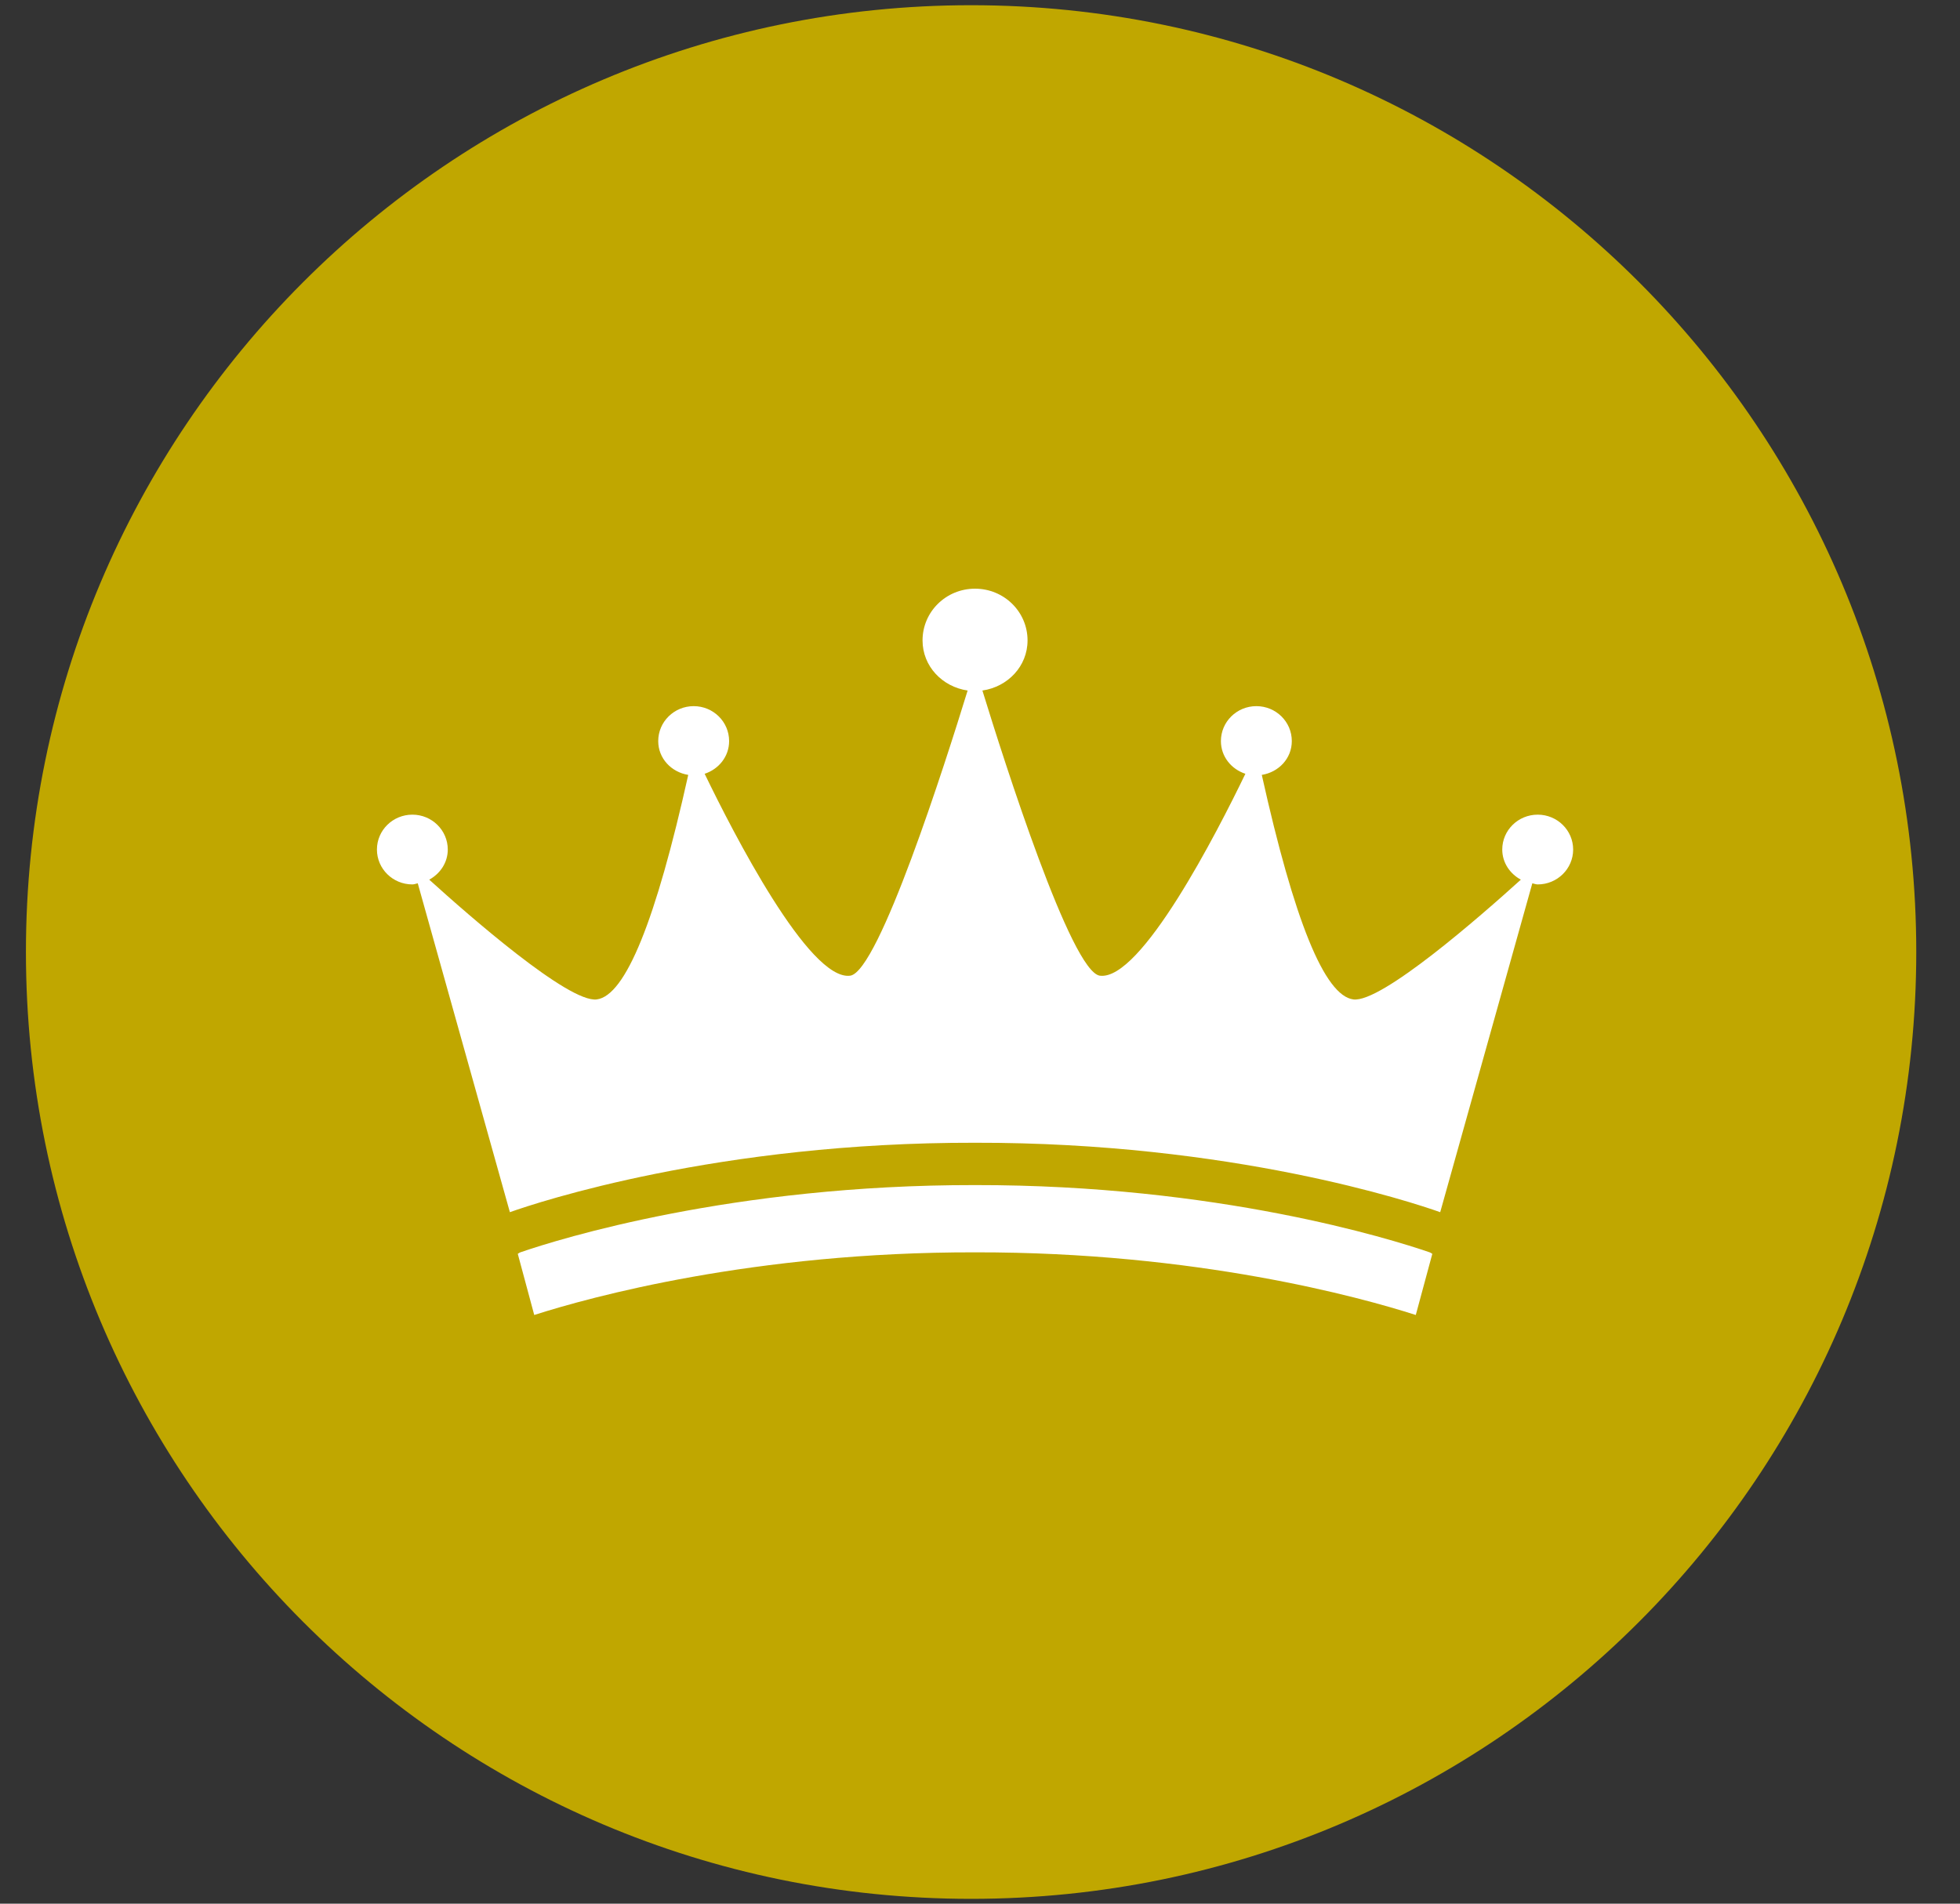
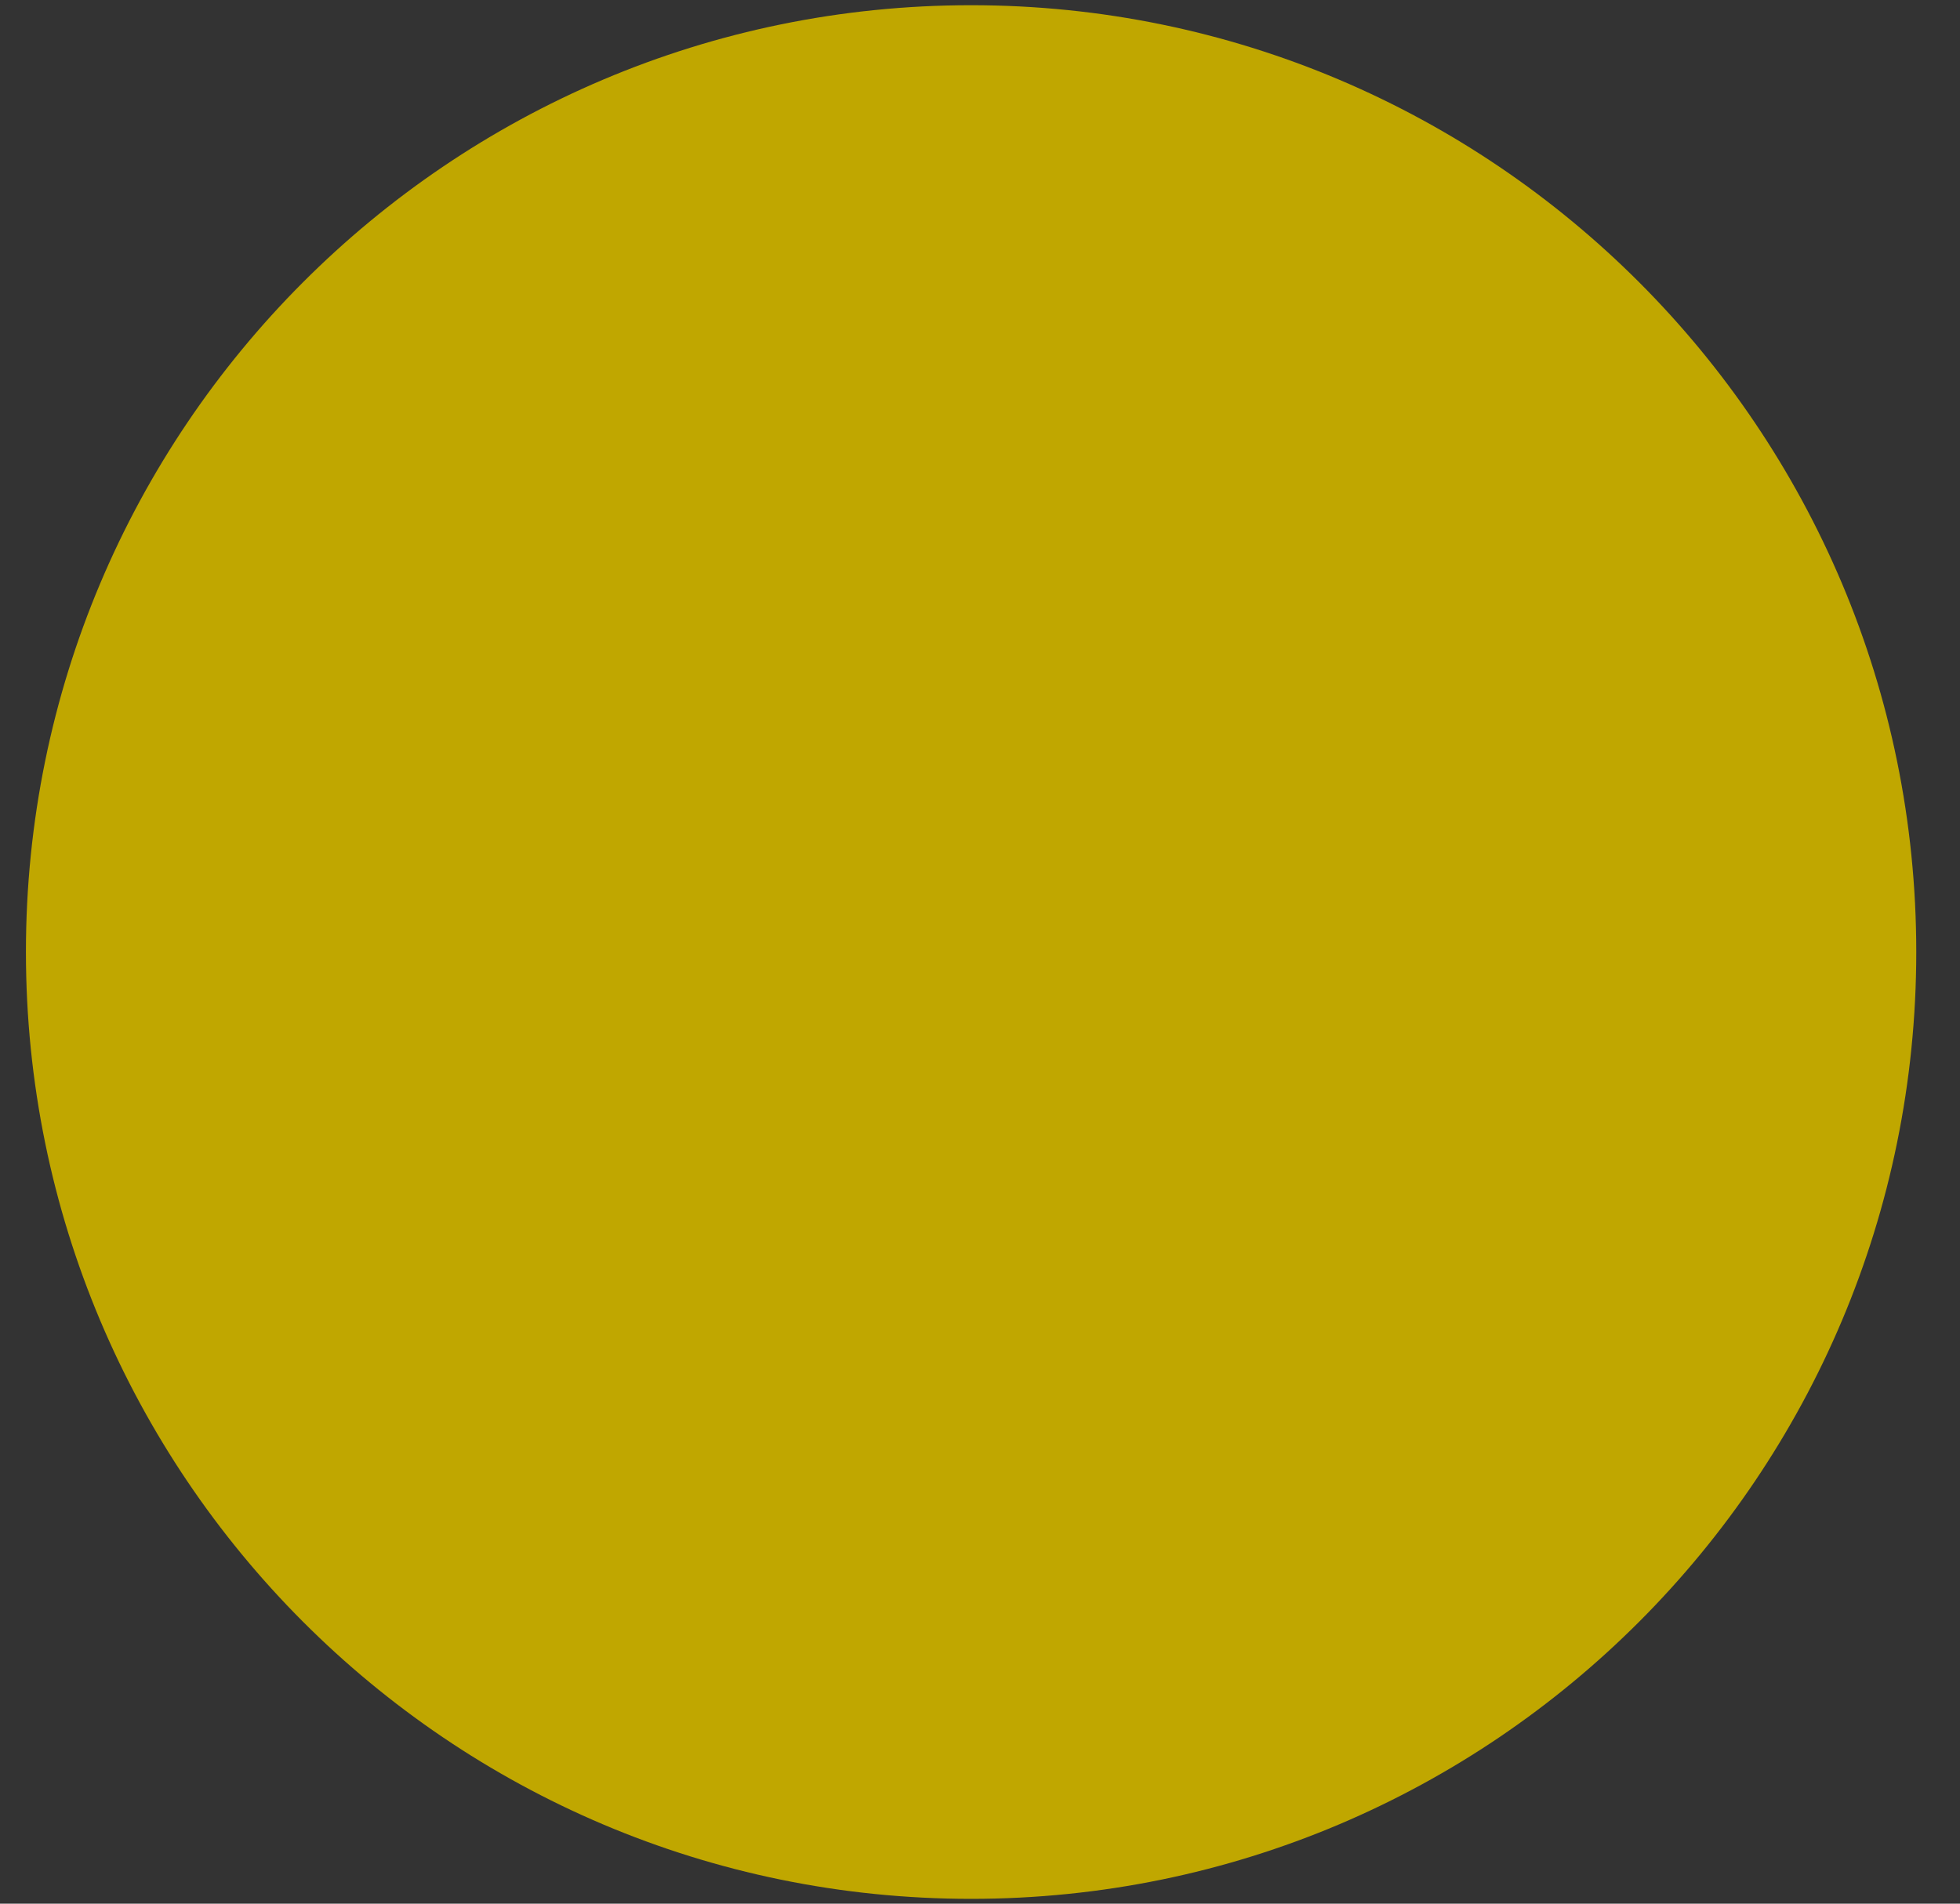
<svg xmlns="http://www.w3.org/2000/svg" width="35px" height="34px">
  <rect width="100%" height="100%" fill="#333333" stroke="none" />
  <path fill-rule="evenodd" fill="rgb(192, 167, 0)" d="M17.341,0.093 C26.662,0.093 34.219,7.665 34.219,17.002 C34.219,26.341 26.662,33.914 17.341,33.914 C8.019,33.914 0.463,26.341 0.463,17.002 C0.463,7.665 8.019,0.093 17.341,0.093 Z" />
-   <path fill-rule="evenodd" fill="rgb(255, 255, 255)" d="M27.459,15.796 C27.425,15.796 27.395,15.782 27.363,15.776 L27.363,15.776 L25.718,21.650 C25.222,21.473 21.993,20.401 17.411,20.410 C12.829,20.401 9.600,21.473 9.105,21.650 L7.460,15.776 C7.427,15.782 7.398,15.796 7.364,15.796 C7.014,15.796 6.731,15.517 6.731,15.173 C6.731,14.829 7.014,14.550 7.364,14.550 C7.713,14.550 7.996,14.829 7.996,15.173 C7.996,15.407 7.859,15.605 7.665,15.711 C8.377,16.357 10.156,17.914 10.656,17.850 C11.171,17.784 11.713,16.435 12.290,13.840 C11.989,13.791 11.754,13.547 11.754,13.236 C11.754,12.891 12.038,12.612 12.387,12.612 C12.737,12.612 13.020,12.891 13.020,13.236 C13.020,13.512 12.835,13.737 12.583,13.820 C13.088,14.864 14.448,17.523 15.182,17.426 C15.692,17.357 16.884,13.618 17.279,12.333 C16.827,12.267 16.474,11.900 16.474,11.438 C16.474,10.926 16.893,10.514 17.411,10.514 C17.929,10.514 18.349,10.926 18.349,11.438 C18.349,11.900 17.996,12.267 17.543,12.333 C17.938,13.618 19.130,17.357 19.640,17.426 C20.374,17.523 21.735,14.864 22.239,13.820 C21.987,13.737 21.802,13.512 21.802,13.236 C21.802,12.891 22.085,12.612 22.435,12.612 C22.785,12.612 23.068,12.891 23.068,13.236 C23.068,13.547 22.834,13.791 22.532,13.840 C23.109,16.435 23.652,17.784 24.167,17.850 C24.666,17.914 26.445,16.357 27.158,15.711 C26.963,15.605 26.826,15.407 26.826,15.173 C26.826,14.829 27.109,14.550 27.459,14.550 C27.808,14.550 28.092,14.829 28.092,15.173 C28.092,15.517 27.808,15.796 27.459,15.796 ZM17.411,21.166 C21.740,21.160 24.843,22.131 25.518,22.363 C25.540,22.369 25.559,22.382 25.577,22.394 L25.282,23.486 C24.290,23.168 21.362,22.360 17.411,22.367 C13.461,22.360 10.533,23.168 9.540,23.486 L9.246,22.394 C9.263,22.382 9.283,22.369 9.304,22.363 C9.979,22.131 13.082,21.160 17.411,21.166 Z" />
</svg>